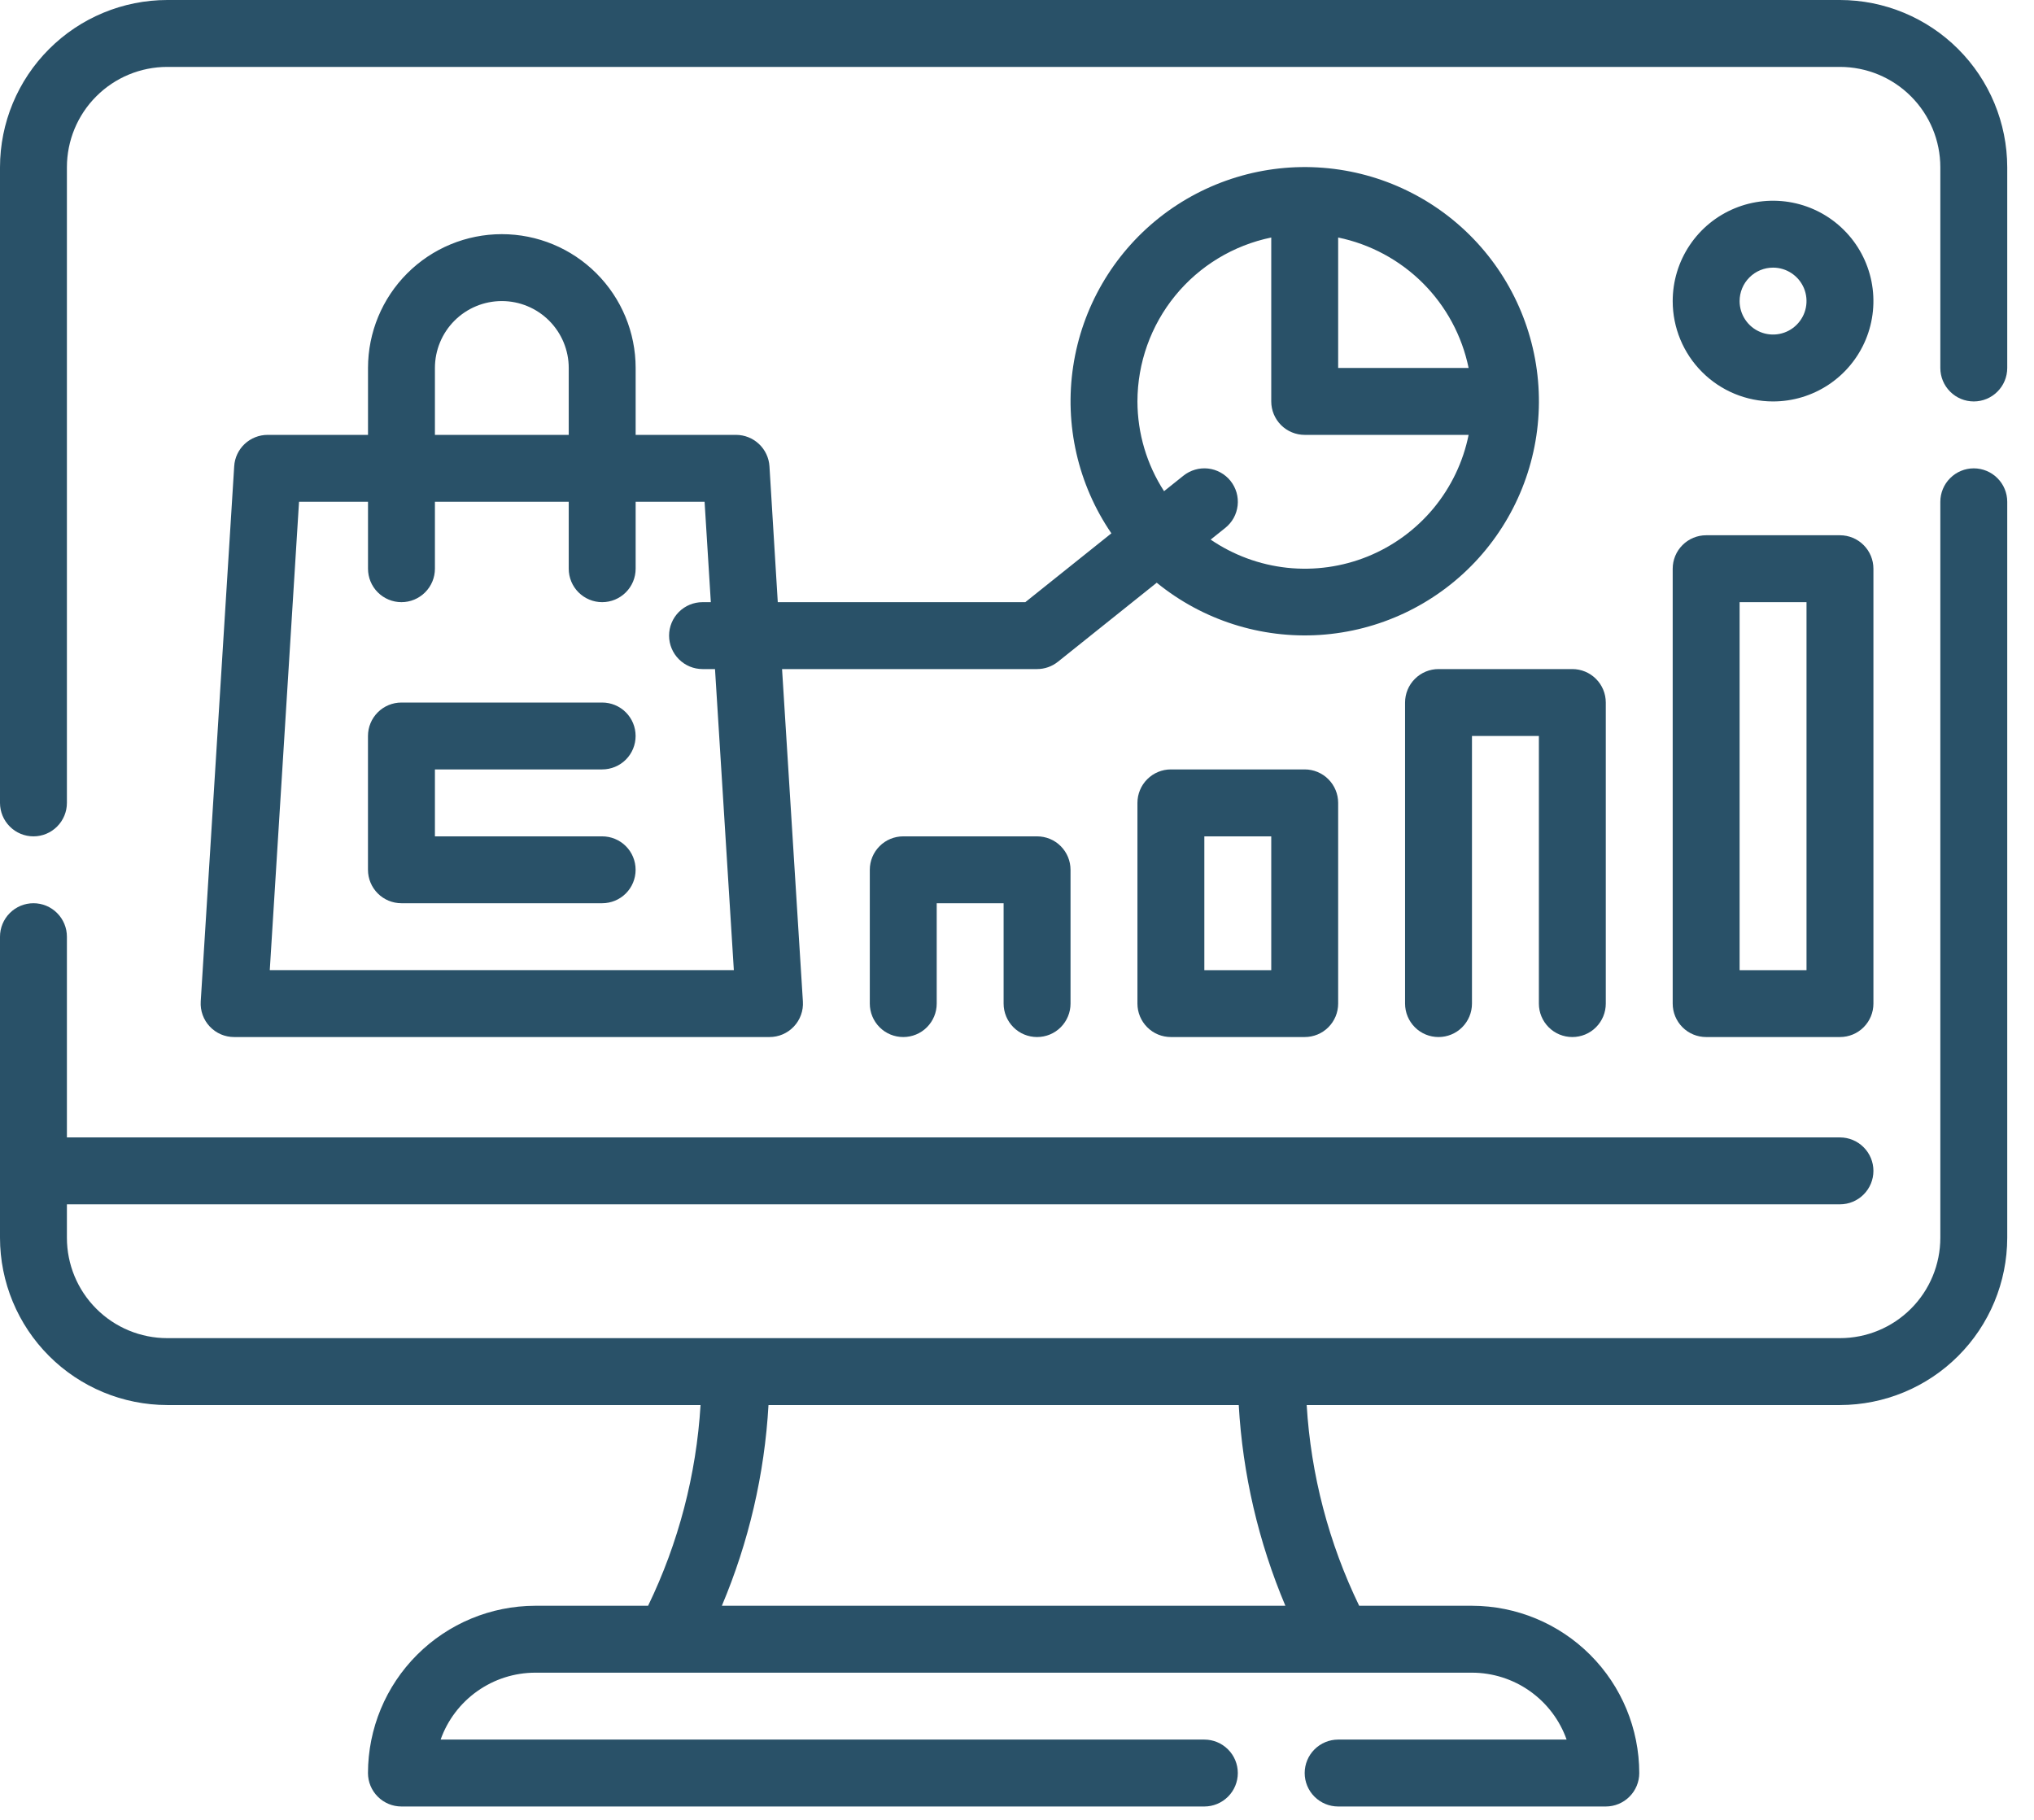
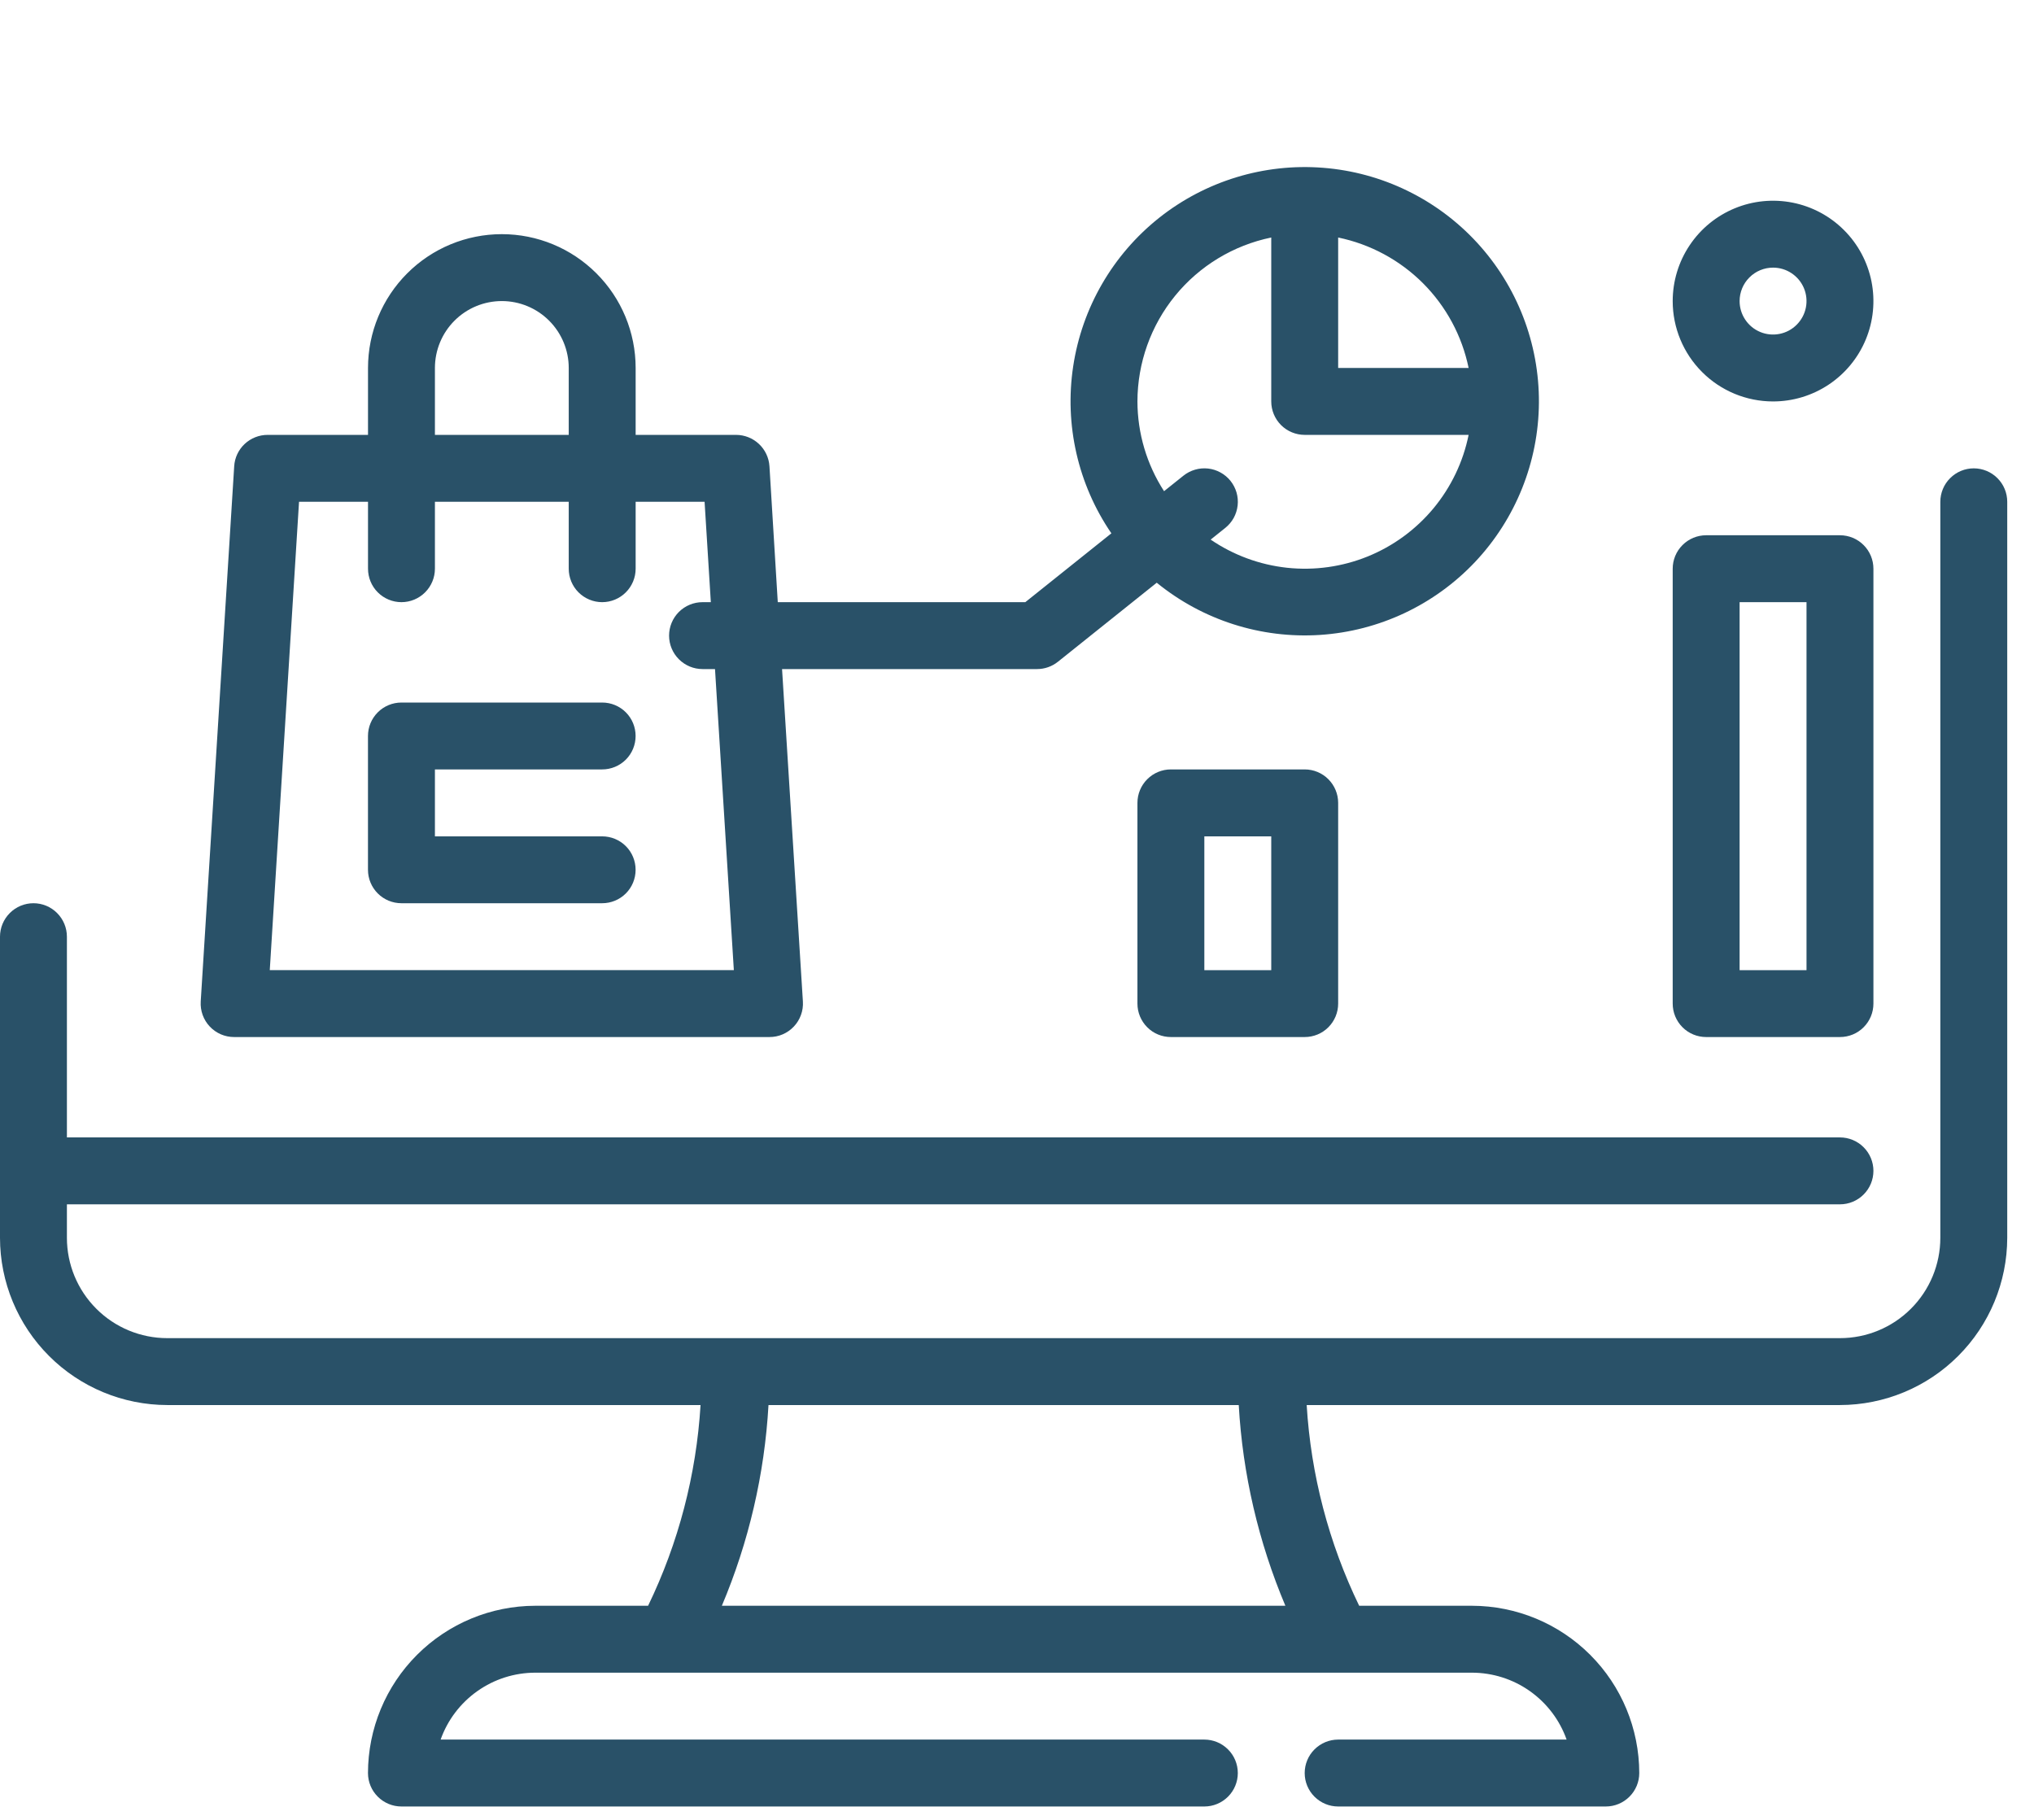
<svg xmlns="http://www.w3.org/2000/svg" viewBox="0 0 57 51" fill="none">
  <path d="M14.063 6.562C13.068 6.562 12.114 6.957 11.411 7.661C10.708 8.364 10.313 9.318 10.313 10.312V12.187H7.5C7.261 12.187 7.031 12.278 6.857 12.441C6.683 12.604 6.577 12.828 6.563 13.067L5.625 28.067C5.617 28.195 5.636 28.323 5.679 28.443C5.723 28.564 5.79 28.674 5.878 28.767C5.966 28.861 6.072 28.935 6.19 28.986C6.308 29.037 6.434 29.062 6.563 29.062H21.563C21.691 29.062 21.818 29.037 21.935 28.986C22.053 28.935 22.159 28.861 22.247 28.767C22.335 28.674 22.403 28.564 22.446 28.443C22.49 28.323 22.508 28.195 22.5 28.067L21.916 18.75H29.063C29.276 18.75 29.482 18.677 29.648 18.544L32.416 16.33C33.702 17.378 35.337 17.901 36.992 17.793C38.648 17.684 40.2 16.953 41.339 15.746C42.476 14.539 43.115 12.945 43.126 11.286C43.136 9.627 42.518 8.026 41.396 6.804C40.274 5.583 38.73 4.831 37.076 4.702C35.422 4.572 33.781 5.074 32.482 6.105C31.183 7.137 30.323 8.623 30.075 10.263C29.826 11.903 30.209 13.577 31.145 14.946L28.733 16.875H21.796L21.563 13.067C21.548 12.828 21.442 12.604 21.268 12.441C21.094 12.278 20.864 12.187 20.625 12.187H17.813V10.312C17.813 9.318 17.418 8.364 16.714 7.661C16.011 6.957 15.057 6.562 14.063 6.562ZM41.156 10.312H37.5V6.656C38.4 6.842 39.226 7.287 39.876 7.936C40.526 8.586 40.971 9.412 41.156 10.312ZM31.875 11.25C31.877 10.17 32.25 9.123 32.933 8.286C33.616 7.449 34.567 6.874 35.625 6.656V11.25C35.625 11.498 35.724 11.737 35.9 11.913C36.075 12.088 36.314 12.187 36.563 12.187H41.156C41.003 12.944 40.664 13.651 40.171 14.246C39.677 14.84 39.045 15.303 38.329 15.594C37.613 15.884 36.837 15.993 36.069 15.911C35.301 15.828 34.565 15.557 33.927 15.122L34.337 14.794C34.433 14.717 34.513 14.622 34.573 14.514C34.632 14.407 34.669 14.288 34.683 14.166C34.697 14.043 34.686 13.919 34.652 13.801C34.617 13.683 34.56 13.572 34.483 13.476C34.406 13.38 34.311 13.3 34.203 13.241C34.095 13.181 33.977 13.144 33.854 13.13C33.732 13.117 33.608 13.127 33.49 13.162C33.372 13.196 33.261 13.253 33.165 13.33L32.621 13.765C32.136 13.016 31.877 12.142 31.875 11.25ZM12.188 10.312C12.188 9.815 12.385 9.338 12.737 8.986C13.088 8.635 13.565 8.437 14.063 8.437C14.56 8.437 15.037 8.635 15.388 8.986C15.74 9.338 15.938 9.815 15.938 10.312V12.187H12.188V10.312ZM19.745 14.062L19.92 16.875H19.688C19.439 16.875 19.201 16.974 19.025 17.149C18.849 17.325 18.75 17.564 18.75 17.812C18.75 18.061 18.849 18.299 19.025 18.475C19.201 18.651 19.439 18.75 19.688 18.75H20.037L20.565 27.187H7.56L8.38 14.062H10.313V15.937C10.313 16.186 10.411 16.424 10.587 16.6C10.763 16.776 11.002 16.875 11.25 16.875C11.499 16.875 11.737 16.776 11.913 16.6C12.089 16.424 12.188 16.186 12.188 15.937V14.062H15.938V15.937C15.938 16.186 16.036 16.424 16.212 16.6C16.388 16.776 16.627 16.875 16.875 16.875C17.124 16.875 17.362 16.776 17.538 16.6C17.714 16.424 17.813 16.186 17.813 15.937V14.062H19.745Z" fill="#295168" />
  <path d="M16.875 21.562C17.124 21.562 17.362 21.464 17.538 21.288C17.714 21.112 17.812 20.874 17.812 20.625C17.812 20.376 17.714 20.138 17.538 19.962C17.362 19.786 17.124 19.688 16.875 19.688H11.25C11.001 19.688 10.763 19.786 10.587 19.962C10.411 20.138 10.312 20.376 10.312 20.625V24.375C10.312 24.624 10.411 24.862 10.587 25.038C10.763 25.214 11.001 25.312 11.25 25.312H16.875C17.124 25.312 17.362 25.214 17.538 25.038C17.714 24.862 17.812 24.624 17.812 24.375C17.812 24.126 17.714 23.888 17.538 23.712C17.362 23.536 17.124 23.438 16.875 23.438H12.188V21.562H16.875Z" fill="#295168" />
-   <path d="M29.062 29.062C29.311 29.062 29.55 28.964 29.725 28.788C29.901 28.612 30 28.374 30 28.125V24.375C30 24.126 29.901 23.888 29.725 23.712C29.55 23.536 29.311 23.438 29.062 23.438H25.312C25.064 23.438 24.825 23.536 24.65 23.712C24.474 23.888 24.375 24.126 24.375 24.375V28.125C24.375 28.374 24.474 28.612 24.65 28.788C24.825 28.964 25.064 29.062 25.312 29.062C25.561 29.062 25.8 28.964 25.975 28.788C26.151 28.612 26.25 28.374 26.25 28.125V25.312H28.125V28.125C28.125 28.374 28.224 28.612 28.4 28.788C28.575 28.964 28.814 29.062 29.062 29.062Z" fill="#295168" />
  <path d="M32.812 21.562C32.564 21.562 32.325 21.661 32.15 21.837C31.974 22.013 31.875 22.251 31.875 22.5V28.125C31.875 28.374 31.974 28.612 32.15 28.788C32.325 28.964 32.564 29.062 32.812 29.062H36.562C36.811 29.062 37.05 28.964 37.225 28.788C37.401 28.612 37.5 28.374 37.5 28.125V22.5C37.5 22.251 37.401 22.013 37.225 21.837C37.05 21.661 36.811 21.562 36.562 21.562H32.812ZM35.625 27.188H33.75V23.438H35.625V27.188Z" fill="#295168" />
-   <path d="M44.062 29.062C44.311 29.062 44.55 28.964 44.725 28.788C44.901 28.612 45 28.374 45 28.125V19.688C45 19.439 44.901 19.2 44.725 19.025C44.55 18.849 44.311 18.75 44.062 18.75H40.312C40.064 18.75 39.825 18.849 39.65 19.025C39.474 19.2 39.375 19.439 39.375 19.688V28.125C39.375 28.374 39.474 28.612 39.65 28.788C39.825 28.964 40.064 29.062 40.312 29.062C40.561 29.062 40.8 28.964 40.975 28.788C41.151 28.612 41.25 28.374 41.25 28.125V20.625H43.125V28.125C43.125 28.374 43.224 28.612 43.4 28.788C43.575 28.964 43.814 29.062 44.062 29.062Z" fill="#295168" />
  <path d="M46.875 28.125C46.875 28.374 46.974 28.612 47.15 28.788C47.325 28.964 47.564 29.062 47.812 29.062H51.562C51.811 29.062 52.05 28.964 52.225 28.788C52.401 28.612 52.5 28.374 52.5 28.125V15.938C52.5 15.689 52.401 15.45 52.225 15.275C52.05 15.099 51.811 15 51.562 15H47.812C47.564 15 47.325 15.099 47.15 15.275C46.974 15.45 46.875 15.689 46.875 15.938V28.125ZM48.75 16.875H50.625V27.188H48.75V16.875Z" fill="#295168" />
  <path d="M49.688 11.25C50.244 11.25 50.788 11.085 51.25 10.776C51.713 10.467 52.073 10.028 52.286 9.514C52.499 9 52.554 8.434 52.446 7.889C52.337 7.343 52.07 6.842 51.676 6.449C51.283 6.055 50.782 5.788 50.236 5.679C49.691 5.571 49.125 5.626 48.611 5.839C48.097 6.052 47.658 6.412 47.349 6.875C47.04 7.337 46.875 7.881 46.875 8.438C46.875 9.183 47.171 9.899 47.699 10.426C48.226 10.954 48.942 11.25 49.688 11.25ZM49.688 7.5C49.873 7.5 50.054 7.555 50.208 7.658C50.362 7.761 50.483 7.907 50.554 8.079C50.625 8.25 50.643 8.439 50.607 8.62C50.571 8.802 50.481 8.969 50.35 9.1C50.219 9.232 50.052 9.321 49.87 9.357C49.688 9.393 49.5 9.375 49.329 9.304C49.157 9.233 49.011 9.113 48.908 8.958C48.805 8.804 48.75 8.623 48.75 8.438C48.75 8.189 48.849 7.95 49.025 7.775C49.2 7.599 49.439 7.5 49.688 7.5Z" fill="#295168" />
  <path d="M55.312 13.125C55.064 13.125 54.825 13.224 54.65 13.4C54.474 13.575 54.375 13.814 54.375 14.062V34.688C54.375 35.433 54.079 36.149 53.551 36.676C53.024 37.204 52.308 37.5 51.562 37.5H4.688C3.942 37.5 3.226 37.204 2.699 36.676C2.171 36.149 1.875 35.433 1.875 34.688V33.75H51.562C51.811 33.75 52.05 33.651 52.225 33.475C52.401 33.3 52.5 33.061 52.5 32.812C52.5 32.564 52.401 32.325 52.225 32.15C52.05 31.974 51.811 31.875 51.562 31.875H1.875V26.25C1.875 26.001 1.776 25.763 1.6 25.587C1.425 25.411 1.186 25.312 0.938 25.312C0.689 25.312 0.45 25.411 0.275 25.587C0.099 25.763 0 26.001 0 26.25V34.688C0.001 35.93 0.496 37.122 1.375 38C2.253 38.879 3.445 39.373 4.688 39.375H19.632C19.513 41.328 19.014 43.239 18.162 45H15C13.757 45.002 12.566 45.496 11.687 46.375C10.808 47.253 10.314 48.445 10.312 49.688C10.312 49.936 10.411 50.175 10.587 50.35C10.763 50.526 11.001 50.625 11.25 50.625H33.75C33.999 50.625 34.237 50.526 34.413 50.35C34.589 50.175 34.688 49.936 34.688 49.688C34.688 49.439 34.589 49.2 34.413 49.025C34.237 48.849 33.999 48.75 33.75 48.75H12.348C12.542 48.202 12.902 47.728 13.377 47.392C13.851 47.056 14.418 46.876 15 46.875H41.25C41.831 46.876 42.399 47.056 42.873 47.392C43.348 47.728 43.708 48.202 43.902 48.75H37.5C37.251 48.75 37.013 48.849 36.837 49.025C36.661 49.2 36.562 49.439 36.562 49.688C36.562 49.936 36.661 50.175 36.837 50.35C37.013 50.526 37.251 50.625 37.5 50.625H45C45.249 50.625 45.487 50.526 45.663 50.35C45.839 50.175 45.938 49.936 45.938 49.688C45.936 48.445 45.442 47.253 44.563 46.375C43.684 45.496 42.493 45.002 41.25 45H38.089C37.236 43.239 36.736 41.328 36.618 39.375H51.562C52.805 39.373 53.997 38.879 54.875 38C55.754 37.122 56.248 35.93 56.25 34.688V14.062C56.25 13.814 56.151 13.575 55.975 13.4C55.8 13.224 55.561 13.125 55.312 13.125ZM36.021 45H20.229C20.983 43.214 21.426 41.311 21.536 39.375H34.714C34.824 41.311 35.267 43.214 36.021 45Z" fill="#295168" />
-   <path d="M51.562 0H4.688C3.445 0.001 2.253 0.496 1.375 1.375C0.496 2.253 0.001 3.445 0 4.688V22.5C0 22.749 0.099 22.987 0.275 23.163C0.45 23.339 0.689 23.438 0.938 23.438C1.186 23.438 1.425 23.339 1.6 23.163C1.776 22.987 1.875 22.749 1.875 22.5V4.688C1.875 3.942 2.171 3.226 2.699 2.699C3.226 2.171 3.942 1.875 4.688 1.875H51.562C52.308 1.875 53.024 2.171 53.551 2.699C54.079 3.226 54.375 3.942 54.375 4.688V10.312C54.375 10.561 54.474 10.8 54.65 10.975C54.825 11.151 55.064 11.25 55.312 11.25C55.561 11.25 55.8 11.151 55.975 10.975C56.151 10.8 56.25 10.561 56.25 10.312V4.688C56.248 3.445 55.754 2.253 54.875 1.375C53.997 0.496 52.805 0.001 51.562 0Z" fill="#295168" />
</svg>